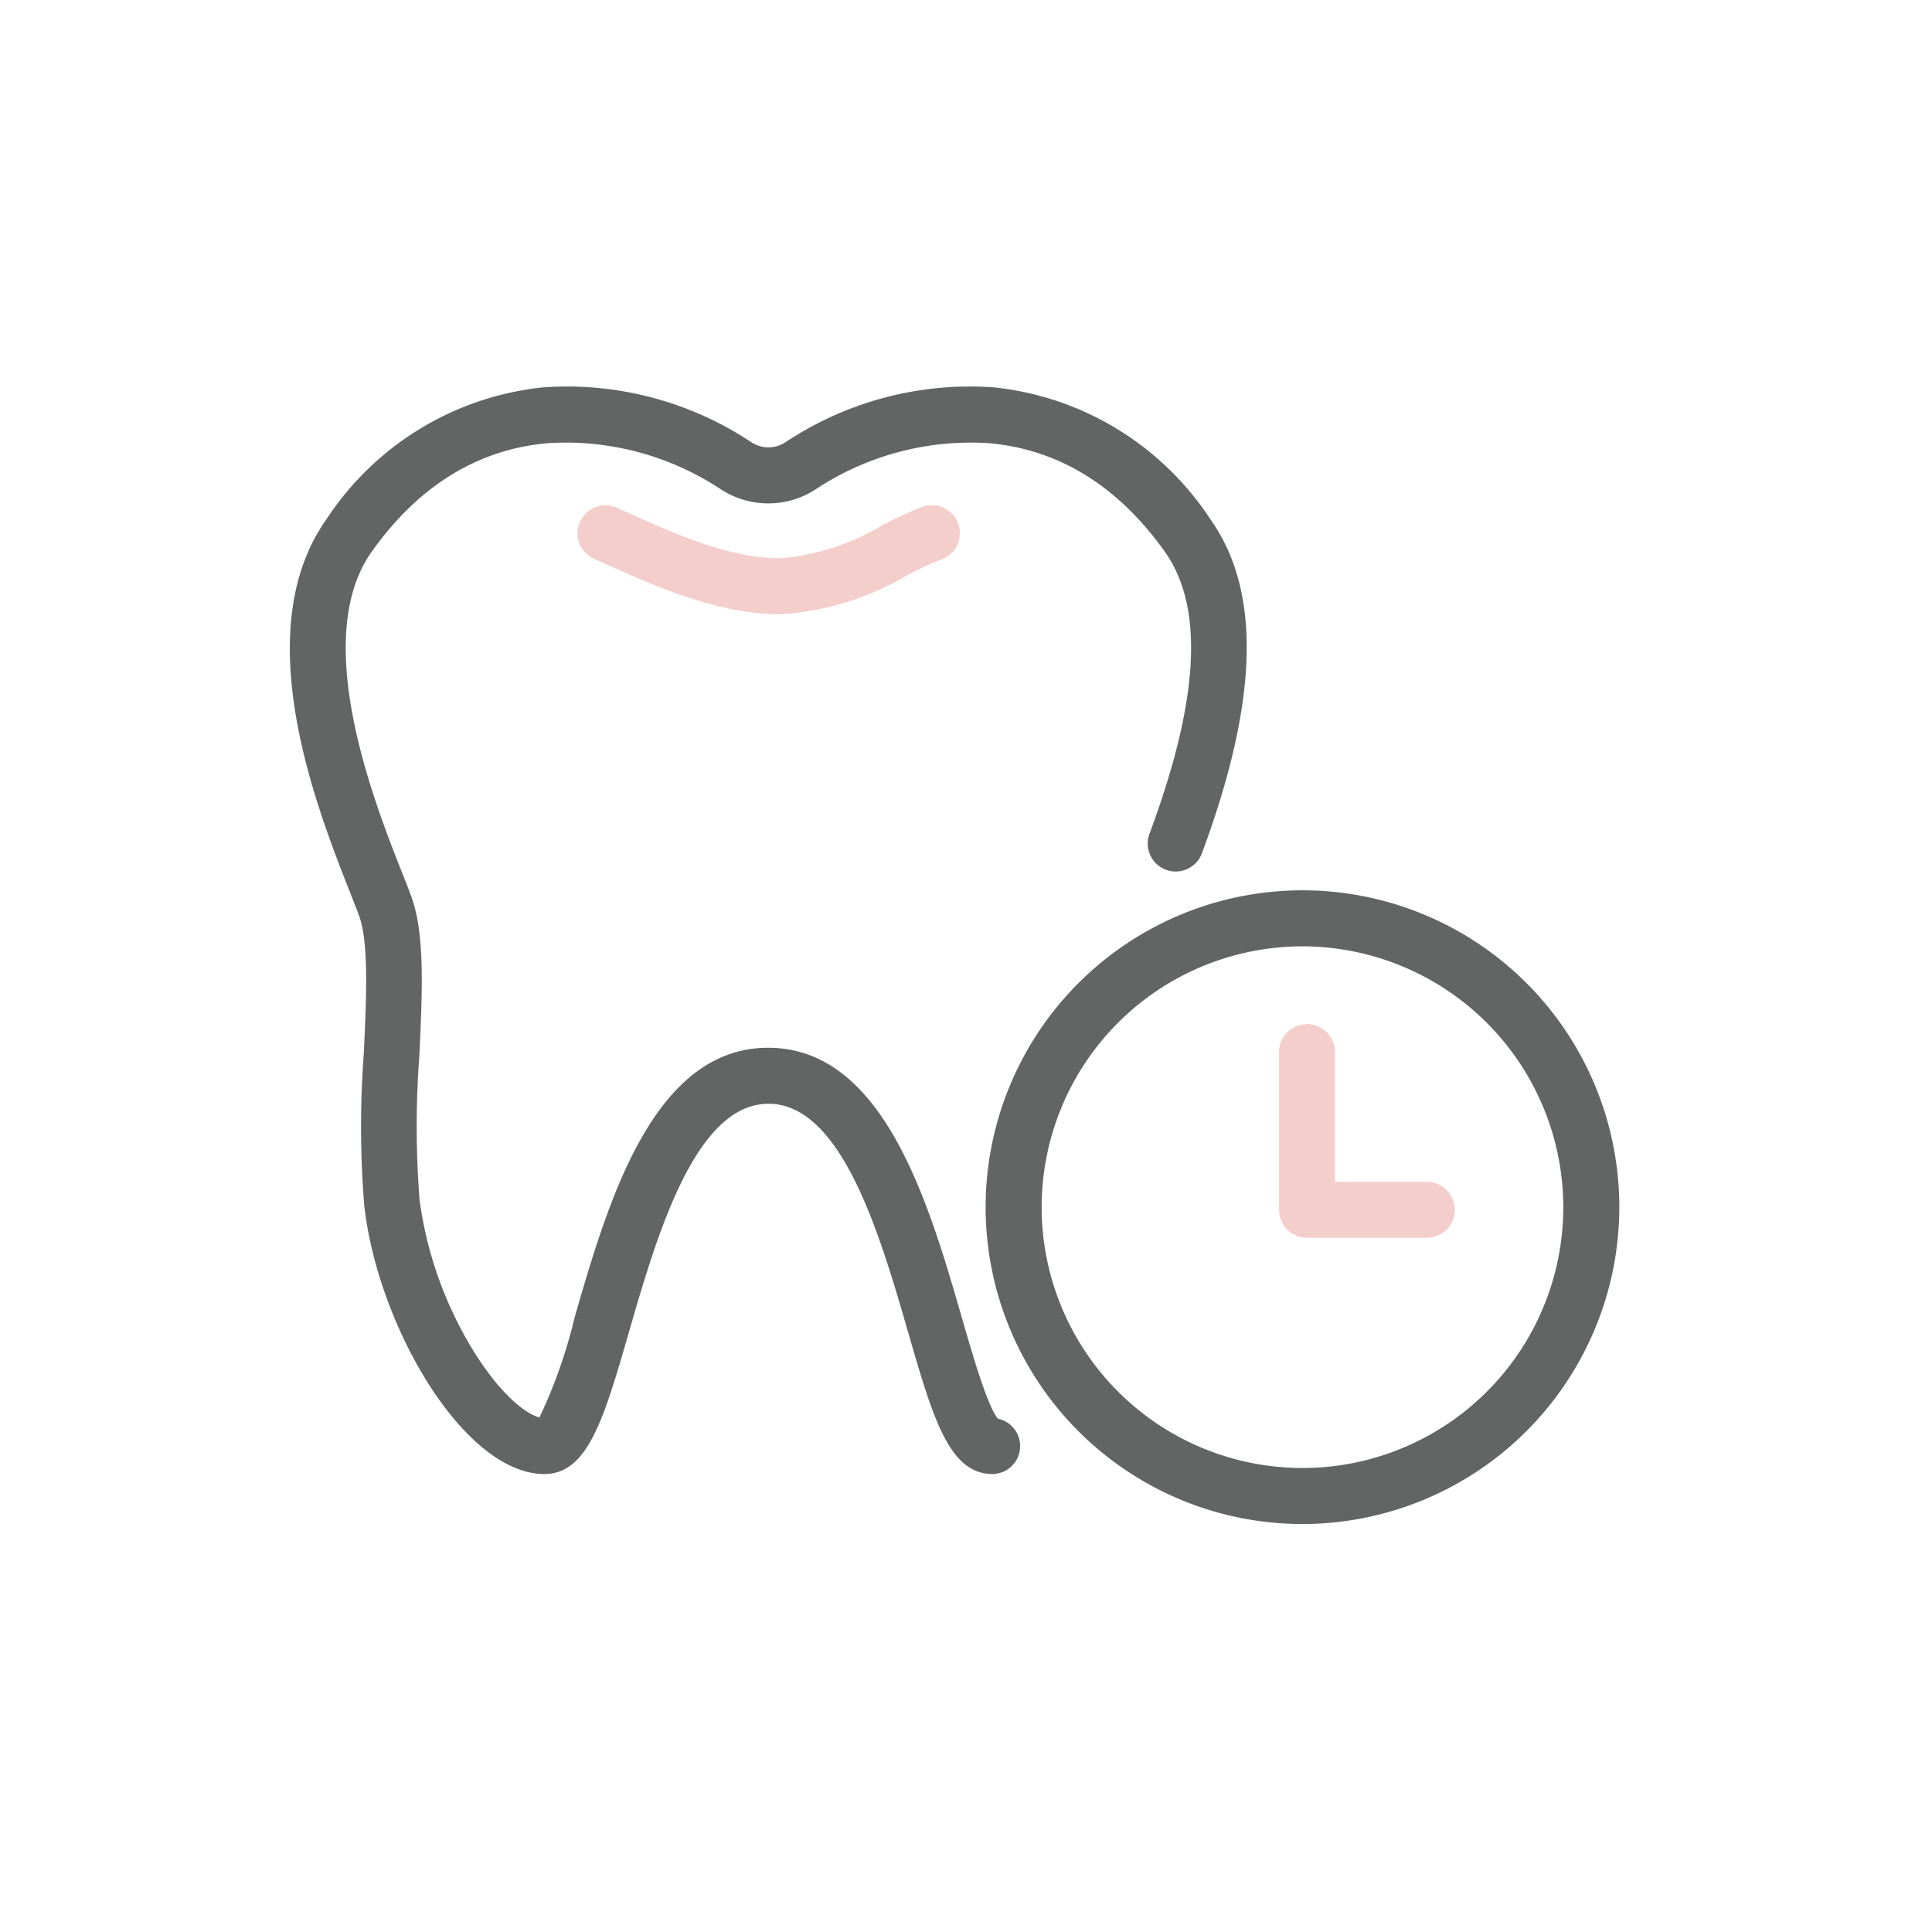
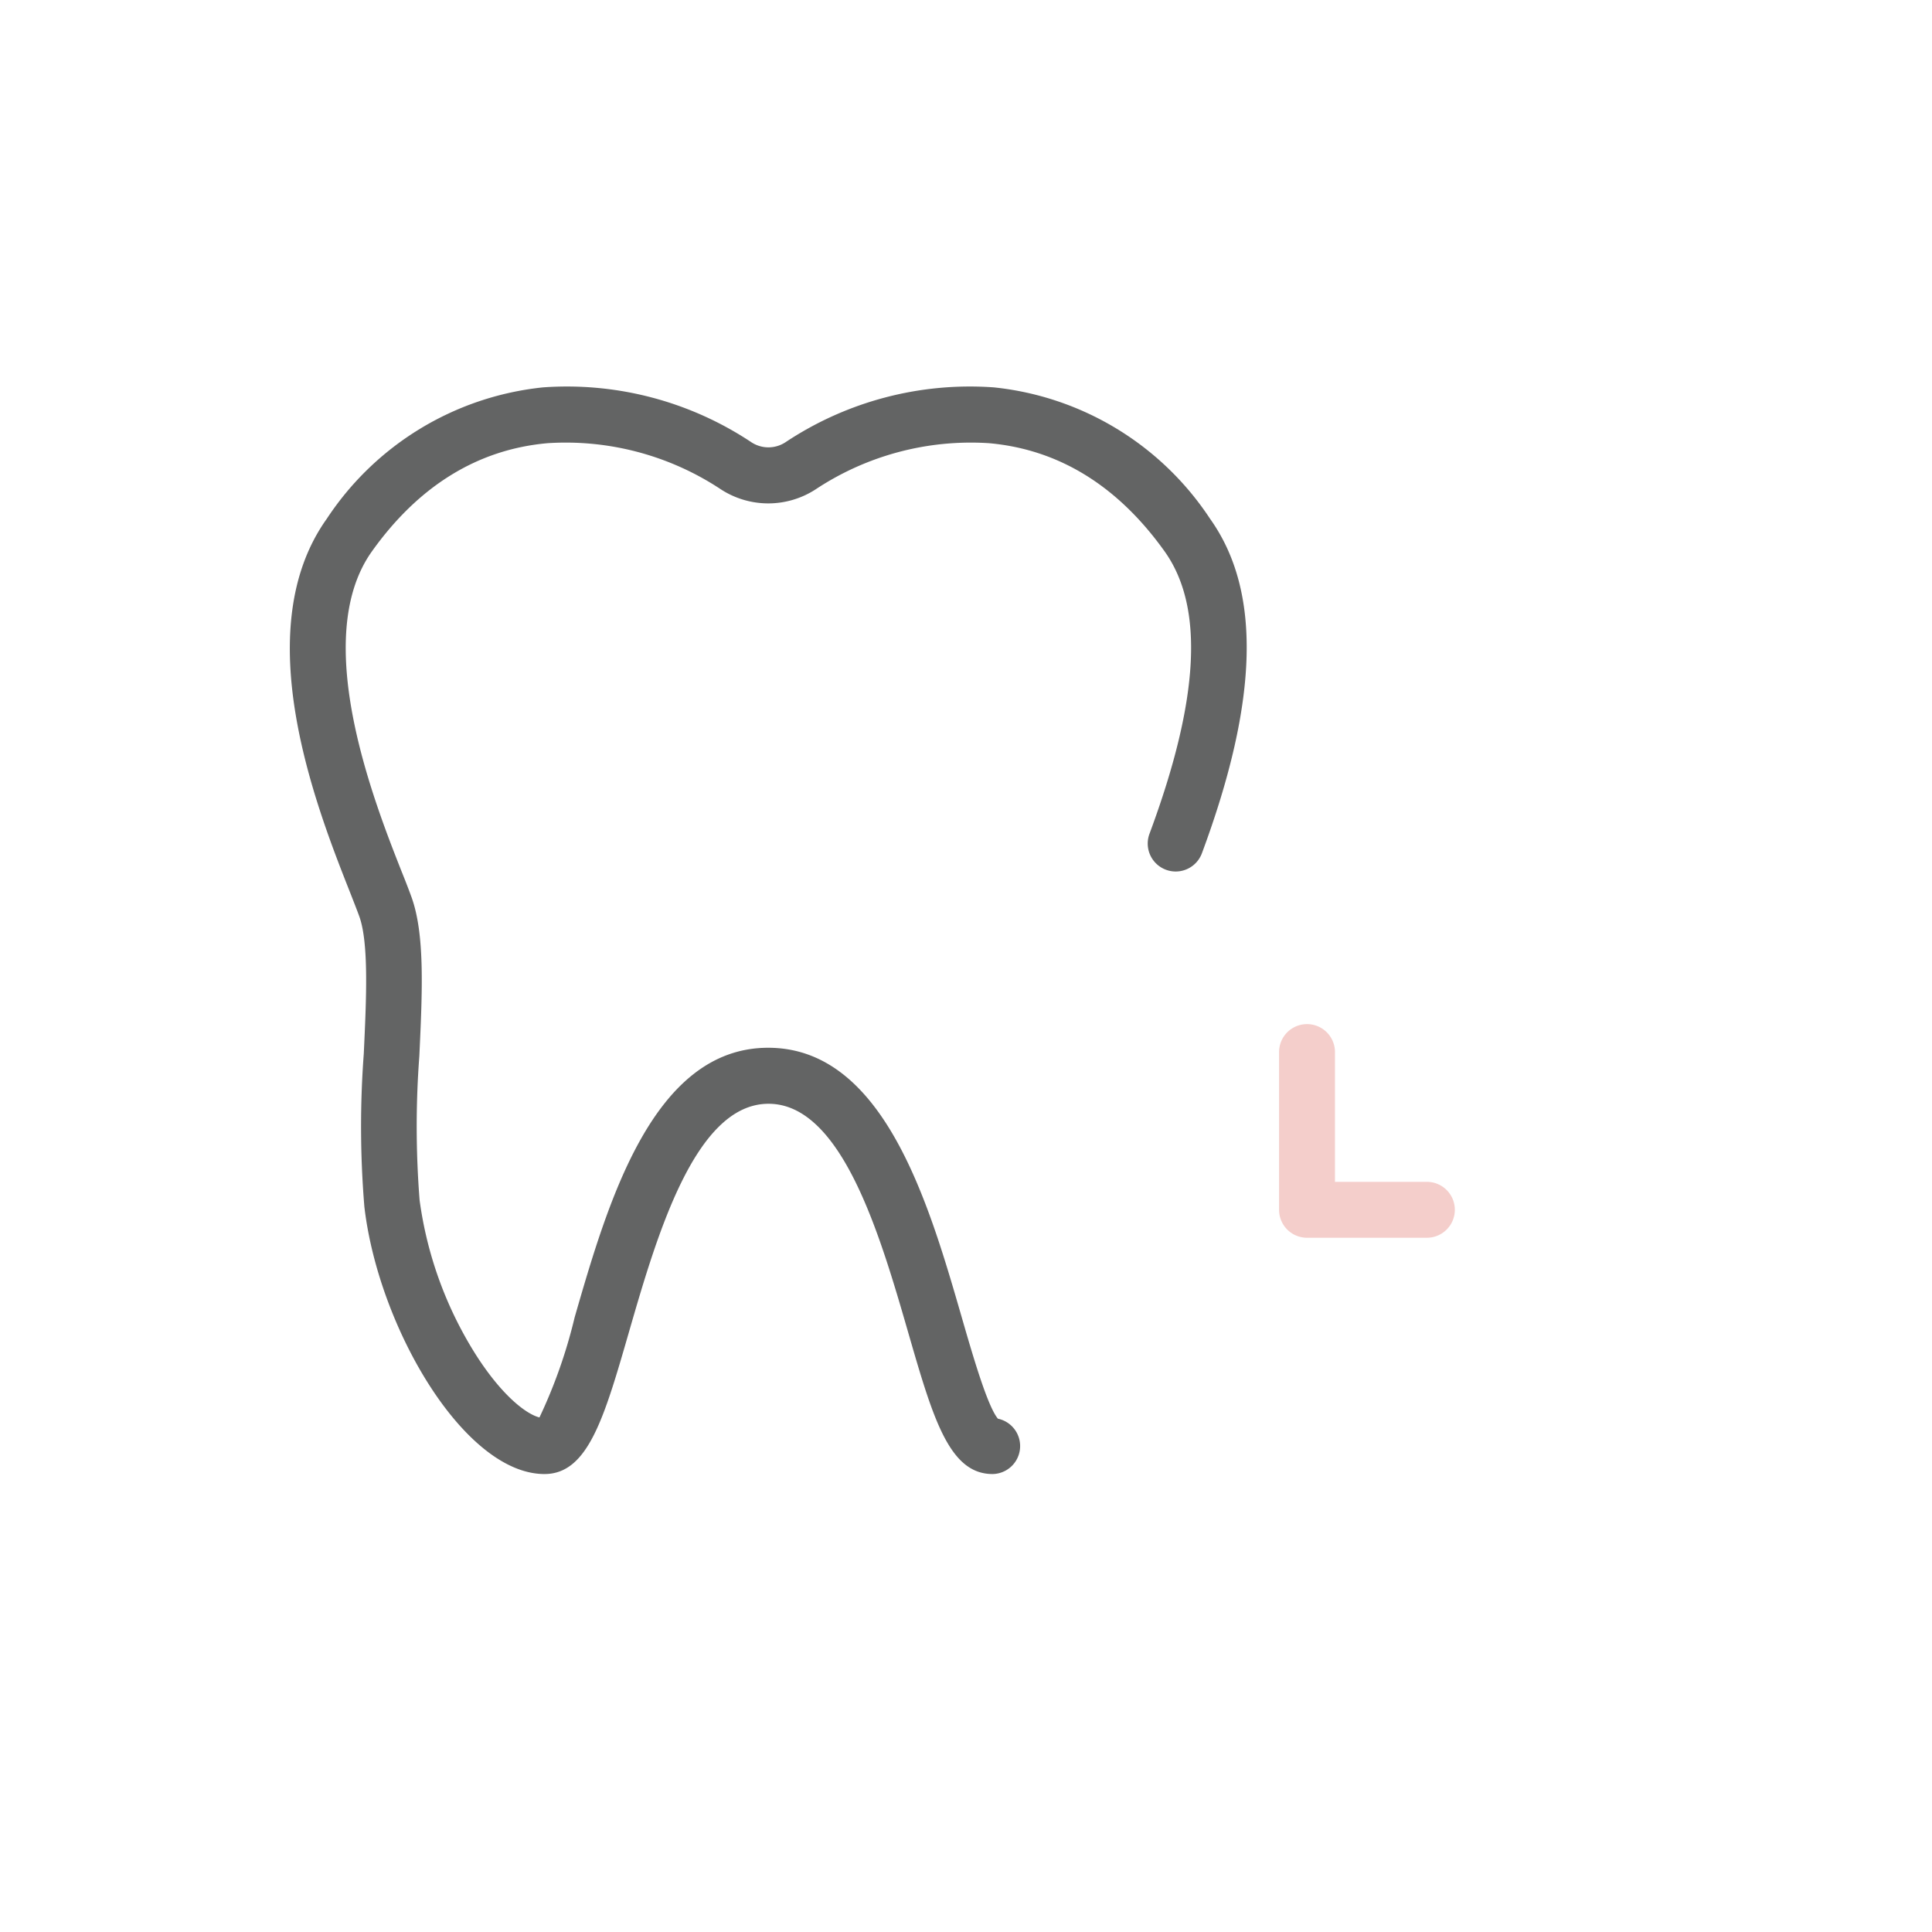
<svg xmlns="http://www.w3.org/2000/svg" width="100" height="100" viewBox="0 0 100 100">
  <g id="グループ_242" data-name="グループ 242" transform="translate(-223 -2095)">
    <g id="グループ_230" data-name="グループ 230" transform="translate(-554.282 -50.597)">
-       <path id="パス_360" data-name="パス 360" d="M955.674,2304.861a16.4,16.4,0,1,1,16.4-16.4A16.416,16.416,0,0,1,955.674,2304.861Zm0-29.9a13.5,13.5,0,1,0,13.5,13.5A13.519,13.519,0,0,0,955.674,2274.96Z" transform="translate(-110.976 -80.381)" fill="#636464" />
      <path id="パス_361" data-name="パス 361" d="M1008.891,2311.367h-6.2a1.447,1.447,0,0,1-1.447-1.447v-8.164a1.447,1.447,0,1,1,2.894,0v6.717h4.757a1.447,1.447,0,1,1,0,2.894Z" transform="translate(-157.758 -101.704)" fill="#f4cecb" />
      <g id="グループ_229" data-name="グループ 229" transform="translate(792.282 2165.597)">
        <path id="パス_362" data-name="パス 362" d="M828.656,2221.893c-2.247,0-3.087-2.906-4.358-7.3-1.447-5.007-3.429-11.865-7.238-11.865s-5.791,6.857-7.238,11.865c-1.271,4.4-2.111,7.3-4.358,7.3-4.154,0-8.6-7.606-9.322-13.833a50.575,50.575,0,0,1-.031-7.922c.132-2.818.269-5.732-.236-7.12-.113-.311-.275-.721-.462-1.2-1.74-4.4-5.36-13.568-1.216-19.37a15.28,15.28,0,0,1,11.186-6.8,17.239,17.239,0,0,1,10.8,2.846,1.605,1.605,0,0,0,1.745,0,17.238,17.238,0,0,1,10.8-2.846,15.281,15.281,0,0,1,11.186,6.8c2.662,3.727,2.524,9.391-.422,17.315a1.447,1.447,0,0,1-2.713-1.009c2.586-6.954,2.841-11.737.779-14.623-2.423-3.392-5.48-5.274-9.087-5.595a14.548,14.548,0,0,0-8.974,2.391,4.5,4.5,0,0,1-4.9,0,14.54,14.54,0,0,0-8.973-2.391c-3.607.321-6.665,2.2-9.088,5.595-3.229,4.521.122,13,1.553,16.624.2.495.364.922.49,1.27.7,1.934.566,4.859.407,8.245a48.619,48.619,0,0,0,.015,7.452,19.987,19.987,0,0,0,2.851,7.9c1.306,2.079,2.589,3.144,3.352,3.342a26.346,26.346,0,0,0,1.821-5.179c1.7-5.889,4.033-13.956,10.019-13.956s8.317,8.066,10.019,13.956c.565,1.954,1.329,4.6,1.871,5.243a1.448,1.448,0,0,1-.293,2.865Z" transform="translate(-792.282 -2165.597)" fill="#636464" />
-         <path id="パス_363" data-name="パス 363" d="M863.524,2196.354c-3.228,0-6.552-1.494-8.979-2.584l-.637-.286a1.447,1.447,0,1,1,1.176-2.645l.648.29c2.31,1.038,5.185,2.33,7.793,2.33a12.167,12.167,0,0,0,5.292-1.71,19.181,19.181,0,0,1,2.075-.95,1.447,1.447,0,1,1,.974,2.725,17.357,17.357,0,0,0-1.745.809A14.634,14.634,0,0,1,863.524,2196.354Z" transform="translate(-838.158 -2184.56)" fill="#f4cecb" />
      </g>
    </g>
-     <rect id="長方形_108" data-name="長方形 108" width="100" height="100" transform="translate(223 2095)" fill="none" />
  </g>
</svg>